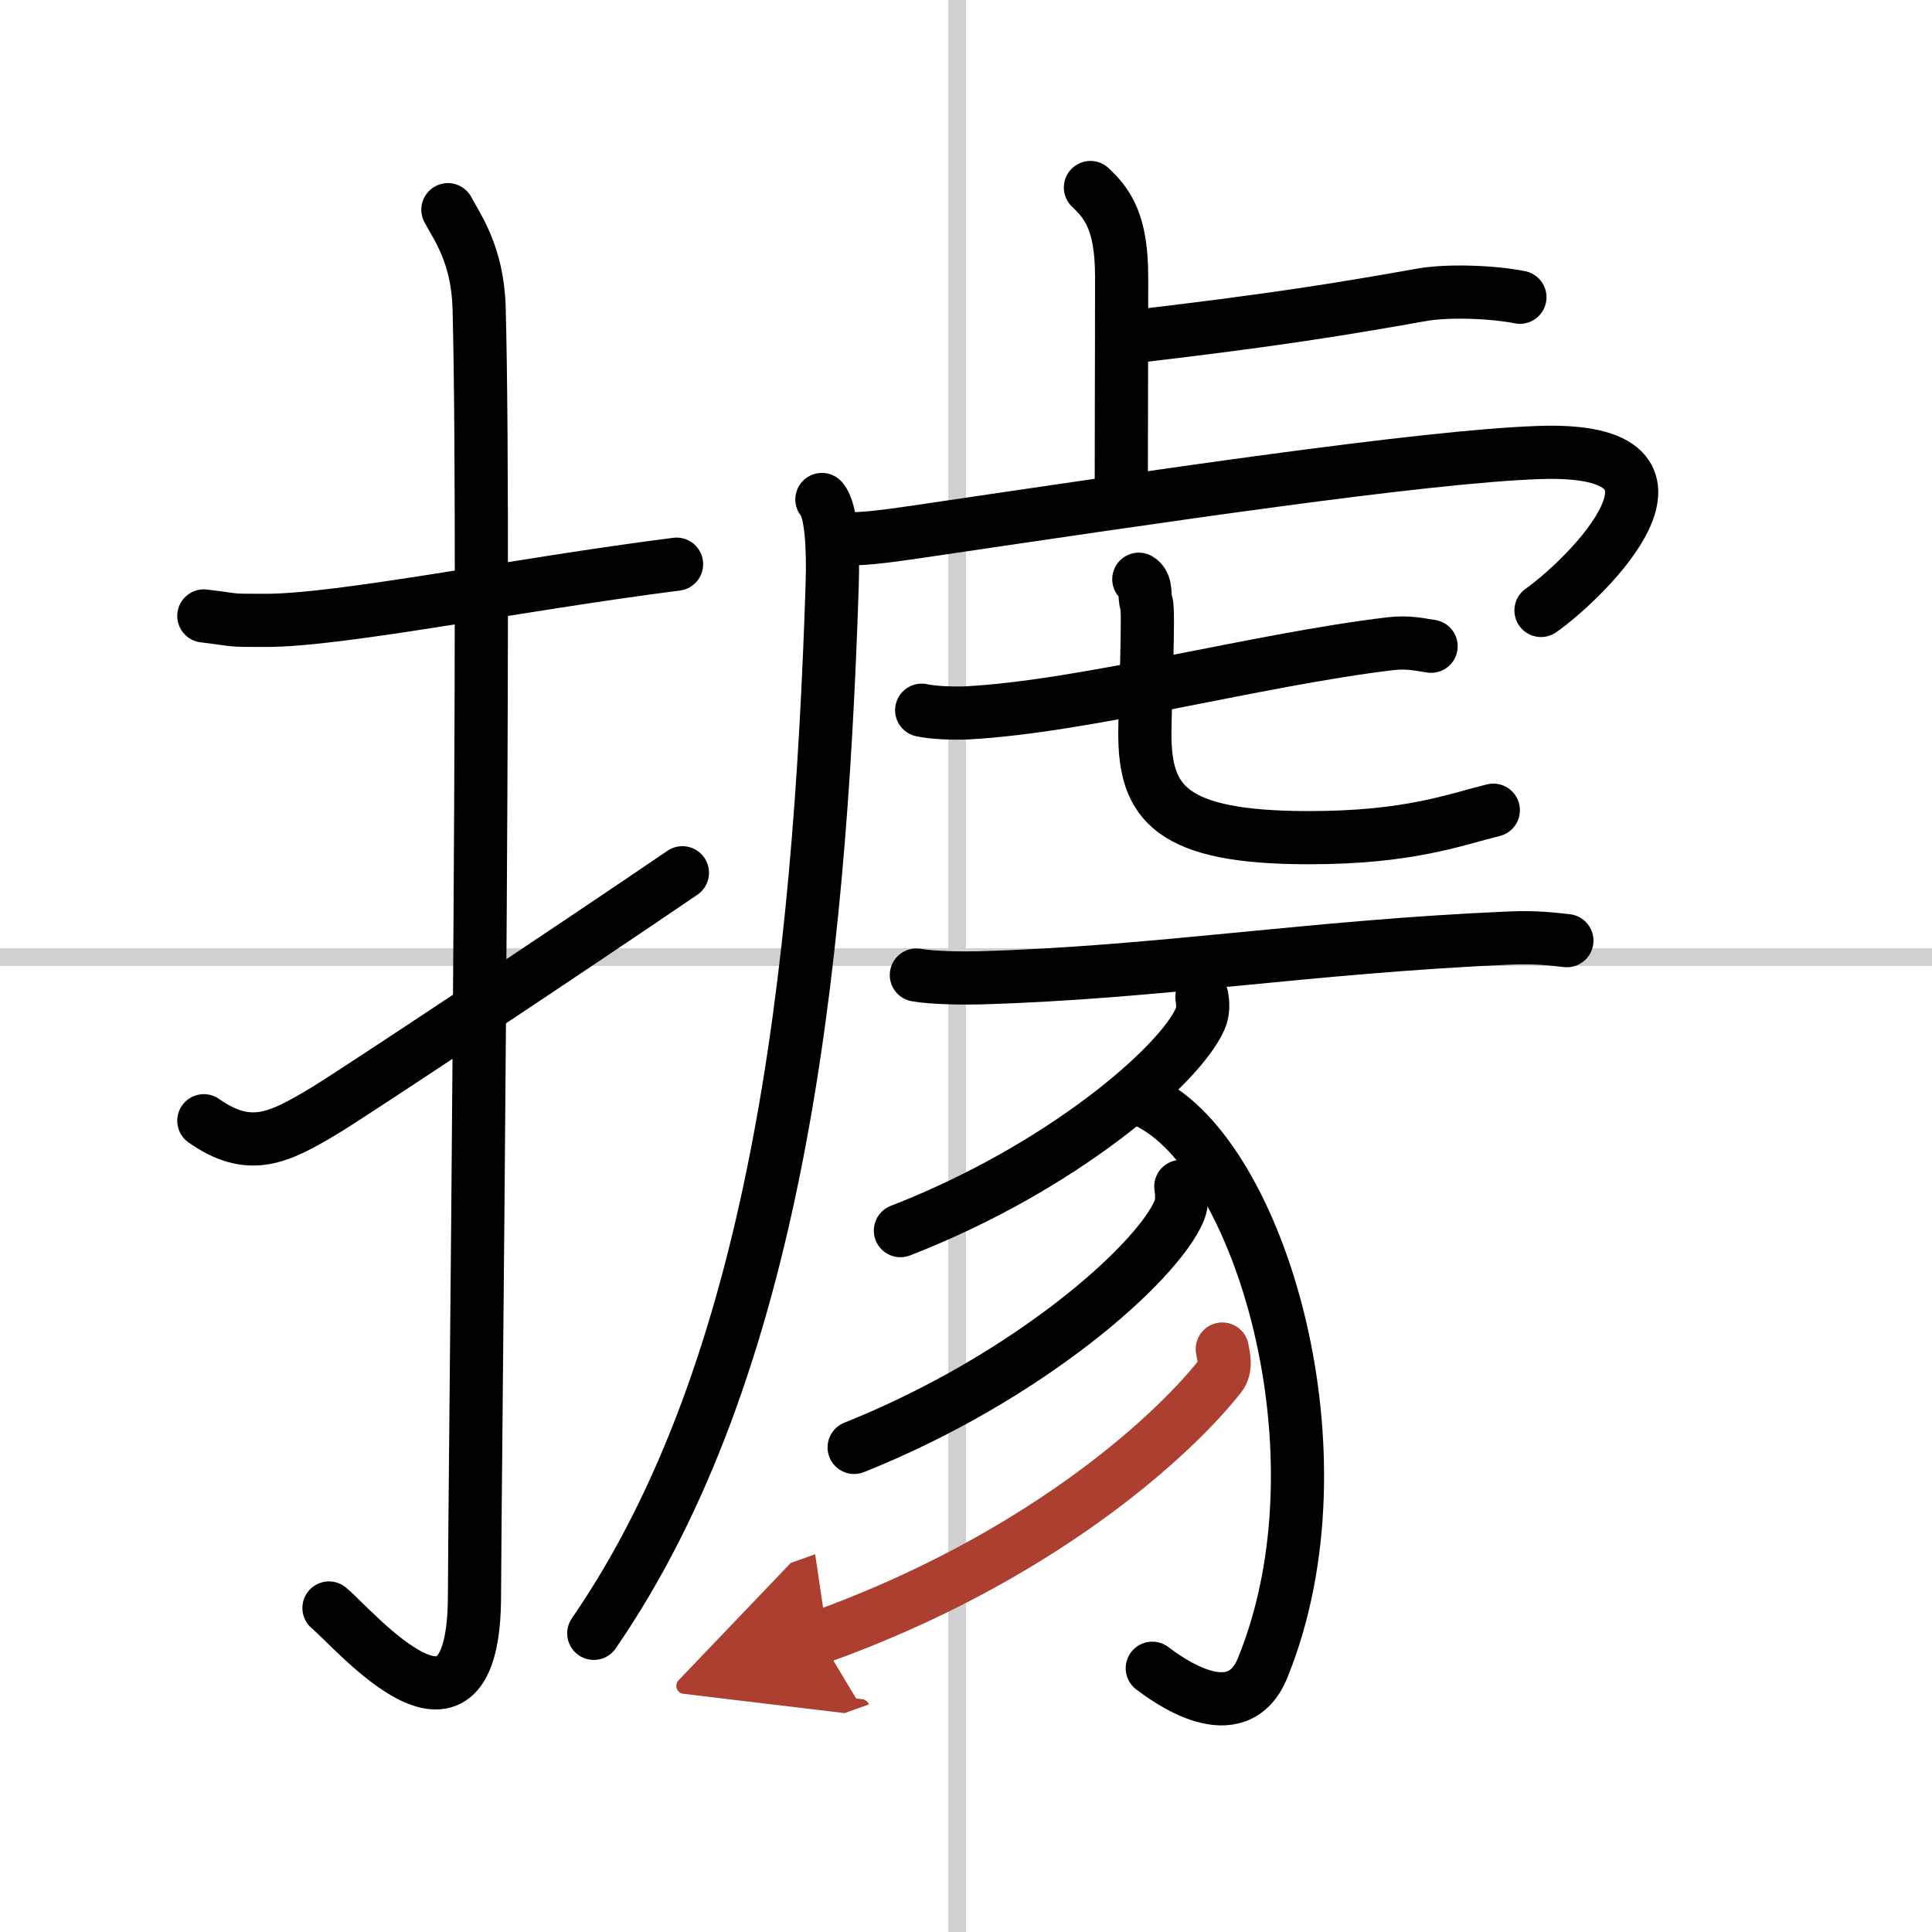
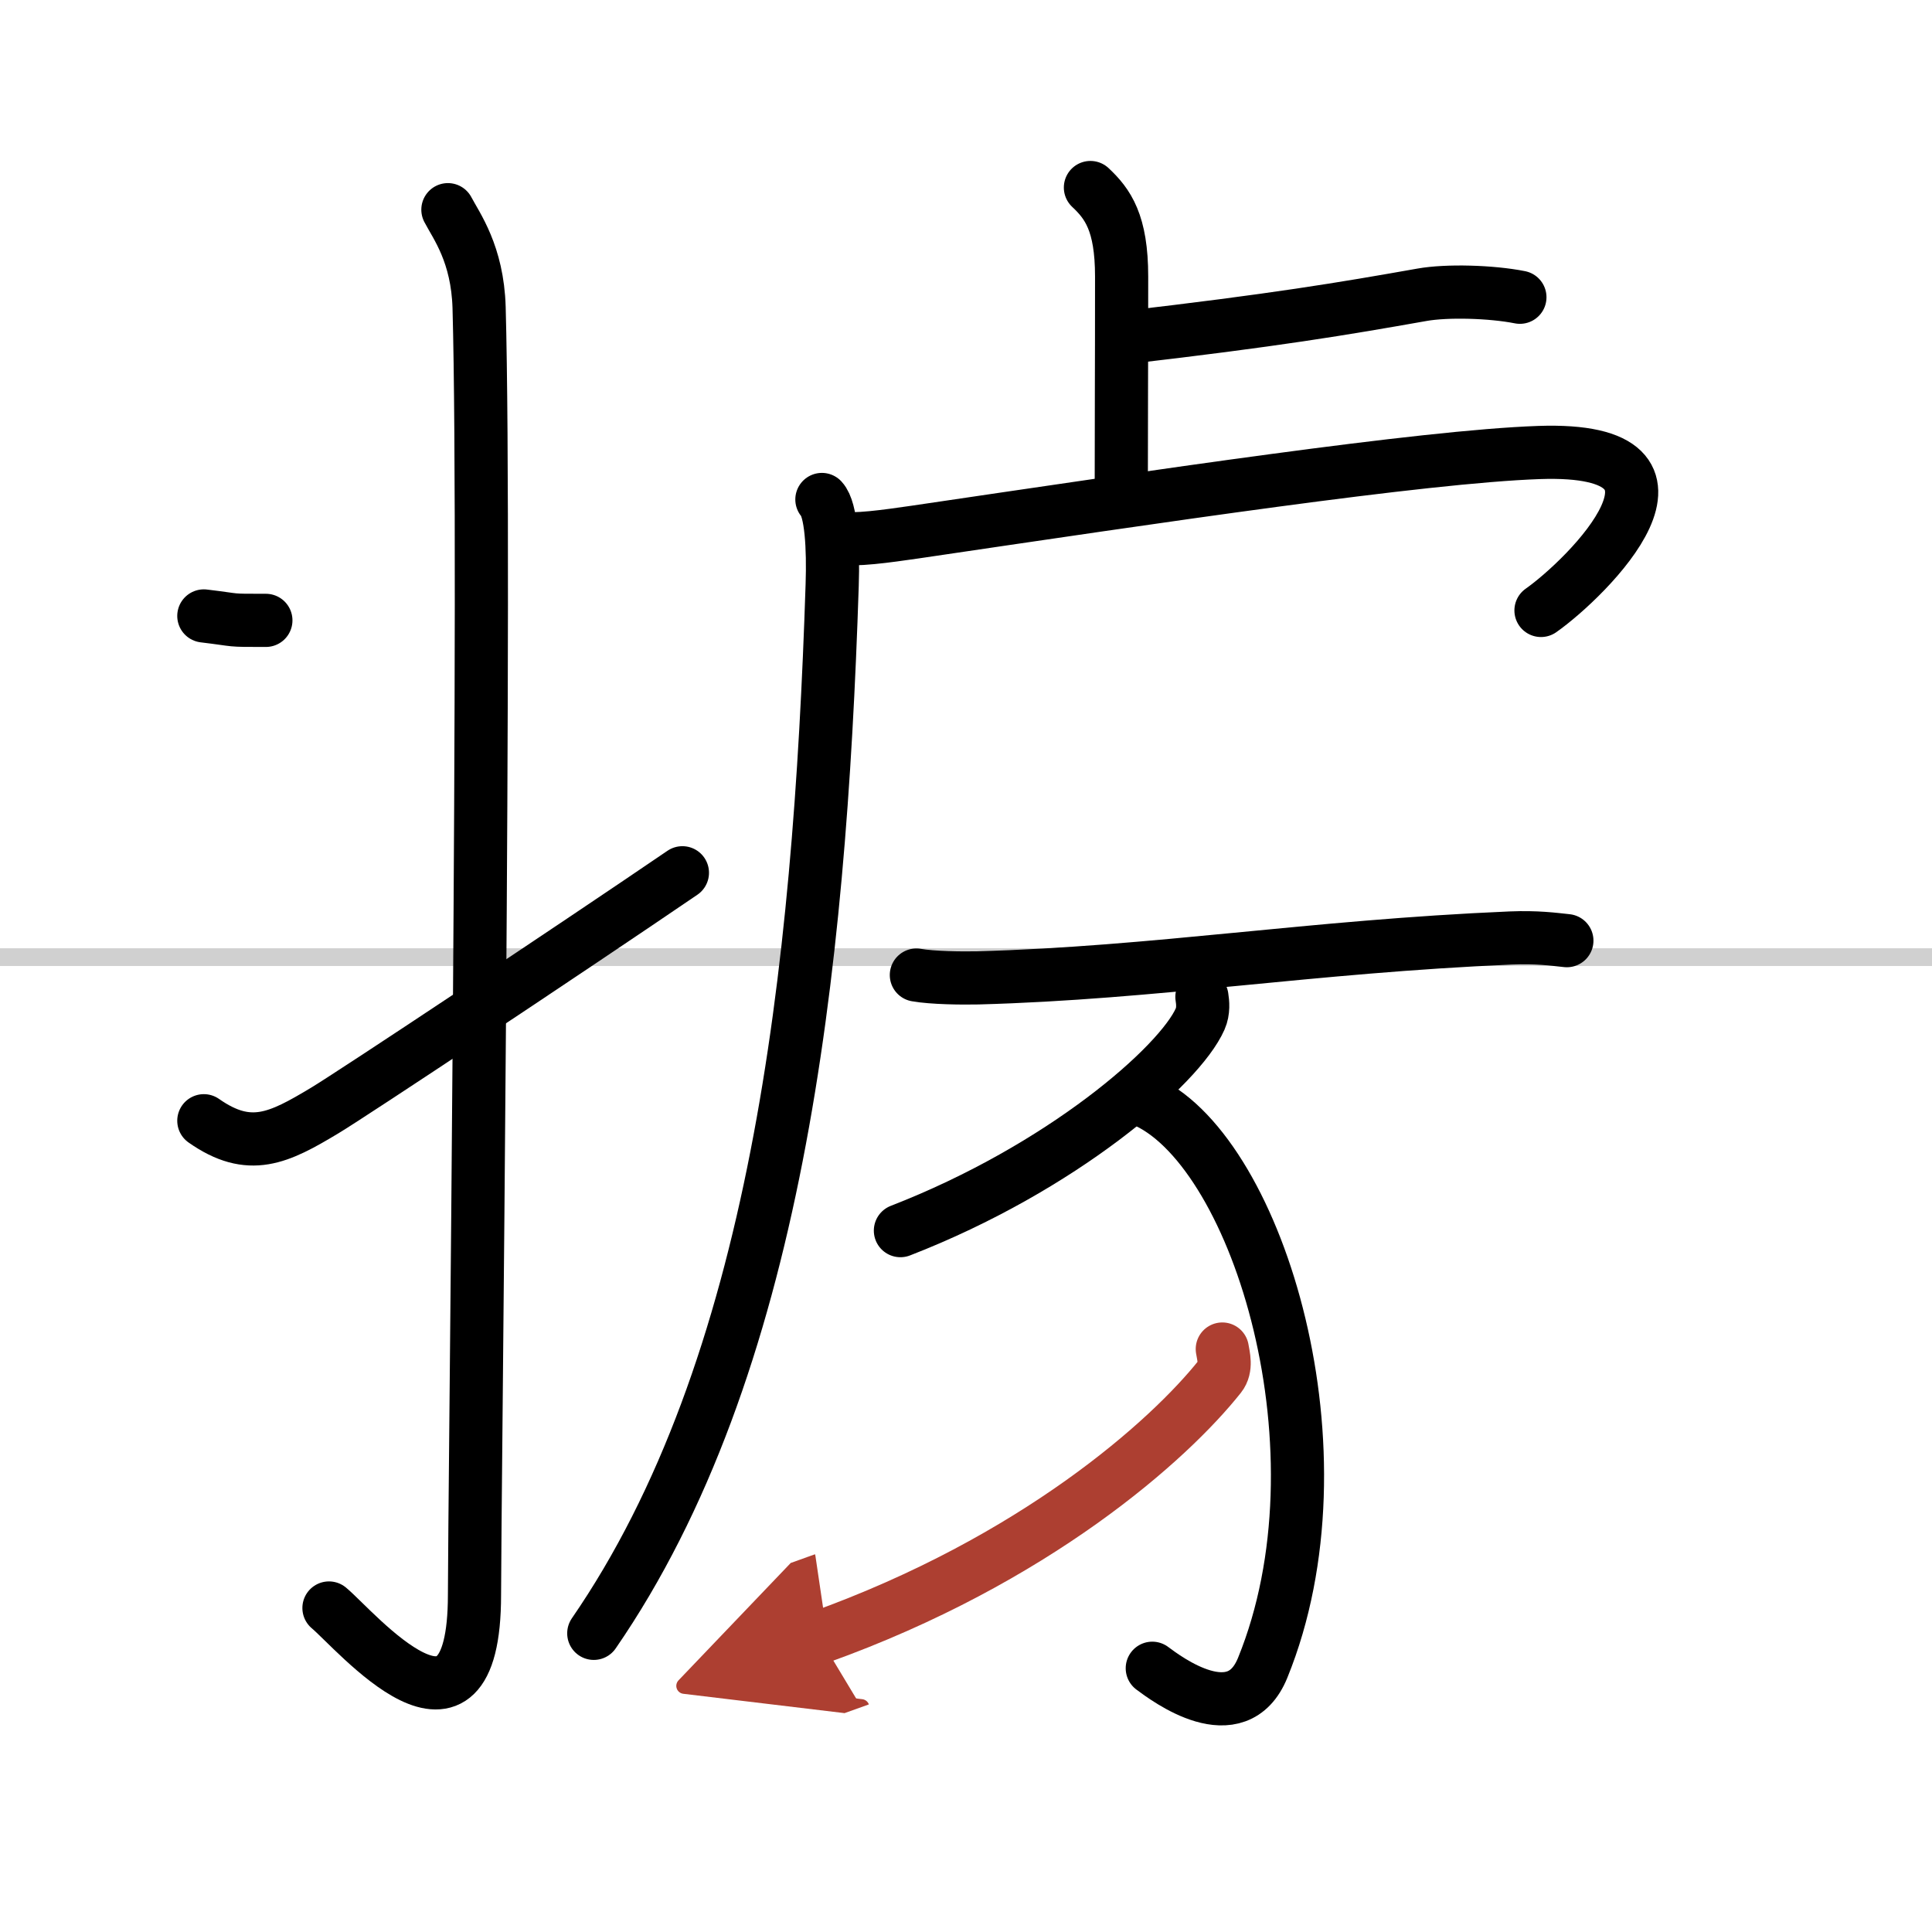
<svg xmlns="http://www.w3.org/2000/svg" width="400" height="400" viewBox="0 0 109 109">
  <defs>
    <marker id="a" markerWidth="4" orient="auto" refX="1" refY="5" viewBox="0 0 10 10">
      <polyline points="0 0 10 5 0 10 1 5" fill="#ad3f31" stroke="#ad3f31" />
    </marker>
  </defs>
  <g fill="none" stroke="#000" stroke-linecap="round" stroke-linejoin="round" stroke-width="3">
    <rect width="100%" height="100%" fill="#fff" stroke="#fff" />
-     <line x1="54" x2="54" y2="109" stroke="#d0d0d0" stroke-width="1" />
    <line x2="109" y1="54" y2="54" stroke="#d0d0d0" stroke-width="1" />
-     <path d="M11.5,34.75C13.58,35,12.75,35,15,35c4.26,0,14-2,23.17-3.17" />
+     <path d="M11.5,34.75C13.58,35,12.75,35,15,35" />
    <path d="m25.27 11.83c0.48 0.92 1.67 2.49 1.76 5.52 0.4 14.55-0.26 67.66-0.26 72.62 0 10.03-6.71 2-8.21 0.75" />
    <path d="m11.5 63.23c2.58 1.81 4.23 0.98 6.81-0.57 1.52-0.91 13.75-9.03 20.19-13.42" />
    <path d="m61.52 10.58c0.98 0.92 1.76 1.99 1.76 5.02 0 5.9-0.02 7.19-0.02 12.15" />
    <path d="m63.35 19.06c8.56-0.99 12.42-1.64 16.88-2.43 1.4-0.25 3.91-0.18 5.52 0.14" />
    <path d="m46.37 28.18c0.53 0.57 0.65 2.73 0.58 4.82-0.71 22-3.18 44.25-13.45 59.15" />
    <path d="m47.24 30.35c0.99 0.16 2.78-0.1 4.38-0.33 13.63-2.01 28.63-4.26 35.2-4.49 10.29-0.36 2.68 7.11 0.12 8.91" />
-     <path d="m52 40.07c0.66 0.15 1.88 0.18 2.54 0.15 6.66-0.35 16.43-3.01 23.88-3.9 1.09-0.13 1.77 0.07 2.32 0.14" />
-     <path d="m64.25 32.68c0.49 0.28 0.27 1 0.43 1.36 0.16 0.37-0.09 5.98-0.09 7.34 0 3.9 1.41 5.88 9.24 5.88 5.67 0 8.19-1 10.42-1.55" />
    <path d="m51.7 55.01c0.9 0.16 2.56 0.18 3.47 0.16 10-0.27 18.77-1.77 30.06-2.25 1.49-0.06 2.41 0.07 3.17 0.15" />
    <path d="m67.81 56.24c0.05 0.31 0.1 0.8-0.1 1.25-1.16 2.63-7.81 8.41-16.91 11.94" />
    <path d="m64.72 62.17c6.3 3.01 11.44 19.82 6.52 31.92-1.47 3.62-5.45 0.61-6.23 0.03" />
-     <path d="m66.62 66.94c0.05 0.35 0.11 0.89-0.1 1.39-1.26 2.94-8.46 9.38-18.33 13.33" />
    <path d="m68.96 76.11c0.06 0.38 0.26 1.05-0.13 1.54-2.87 3.62-10.44 10.37-22.6 14.73" marker-end="url(#a)" stroke="#ad3f31" />
  </g>
</svg>